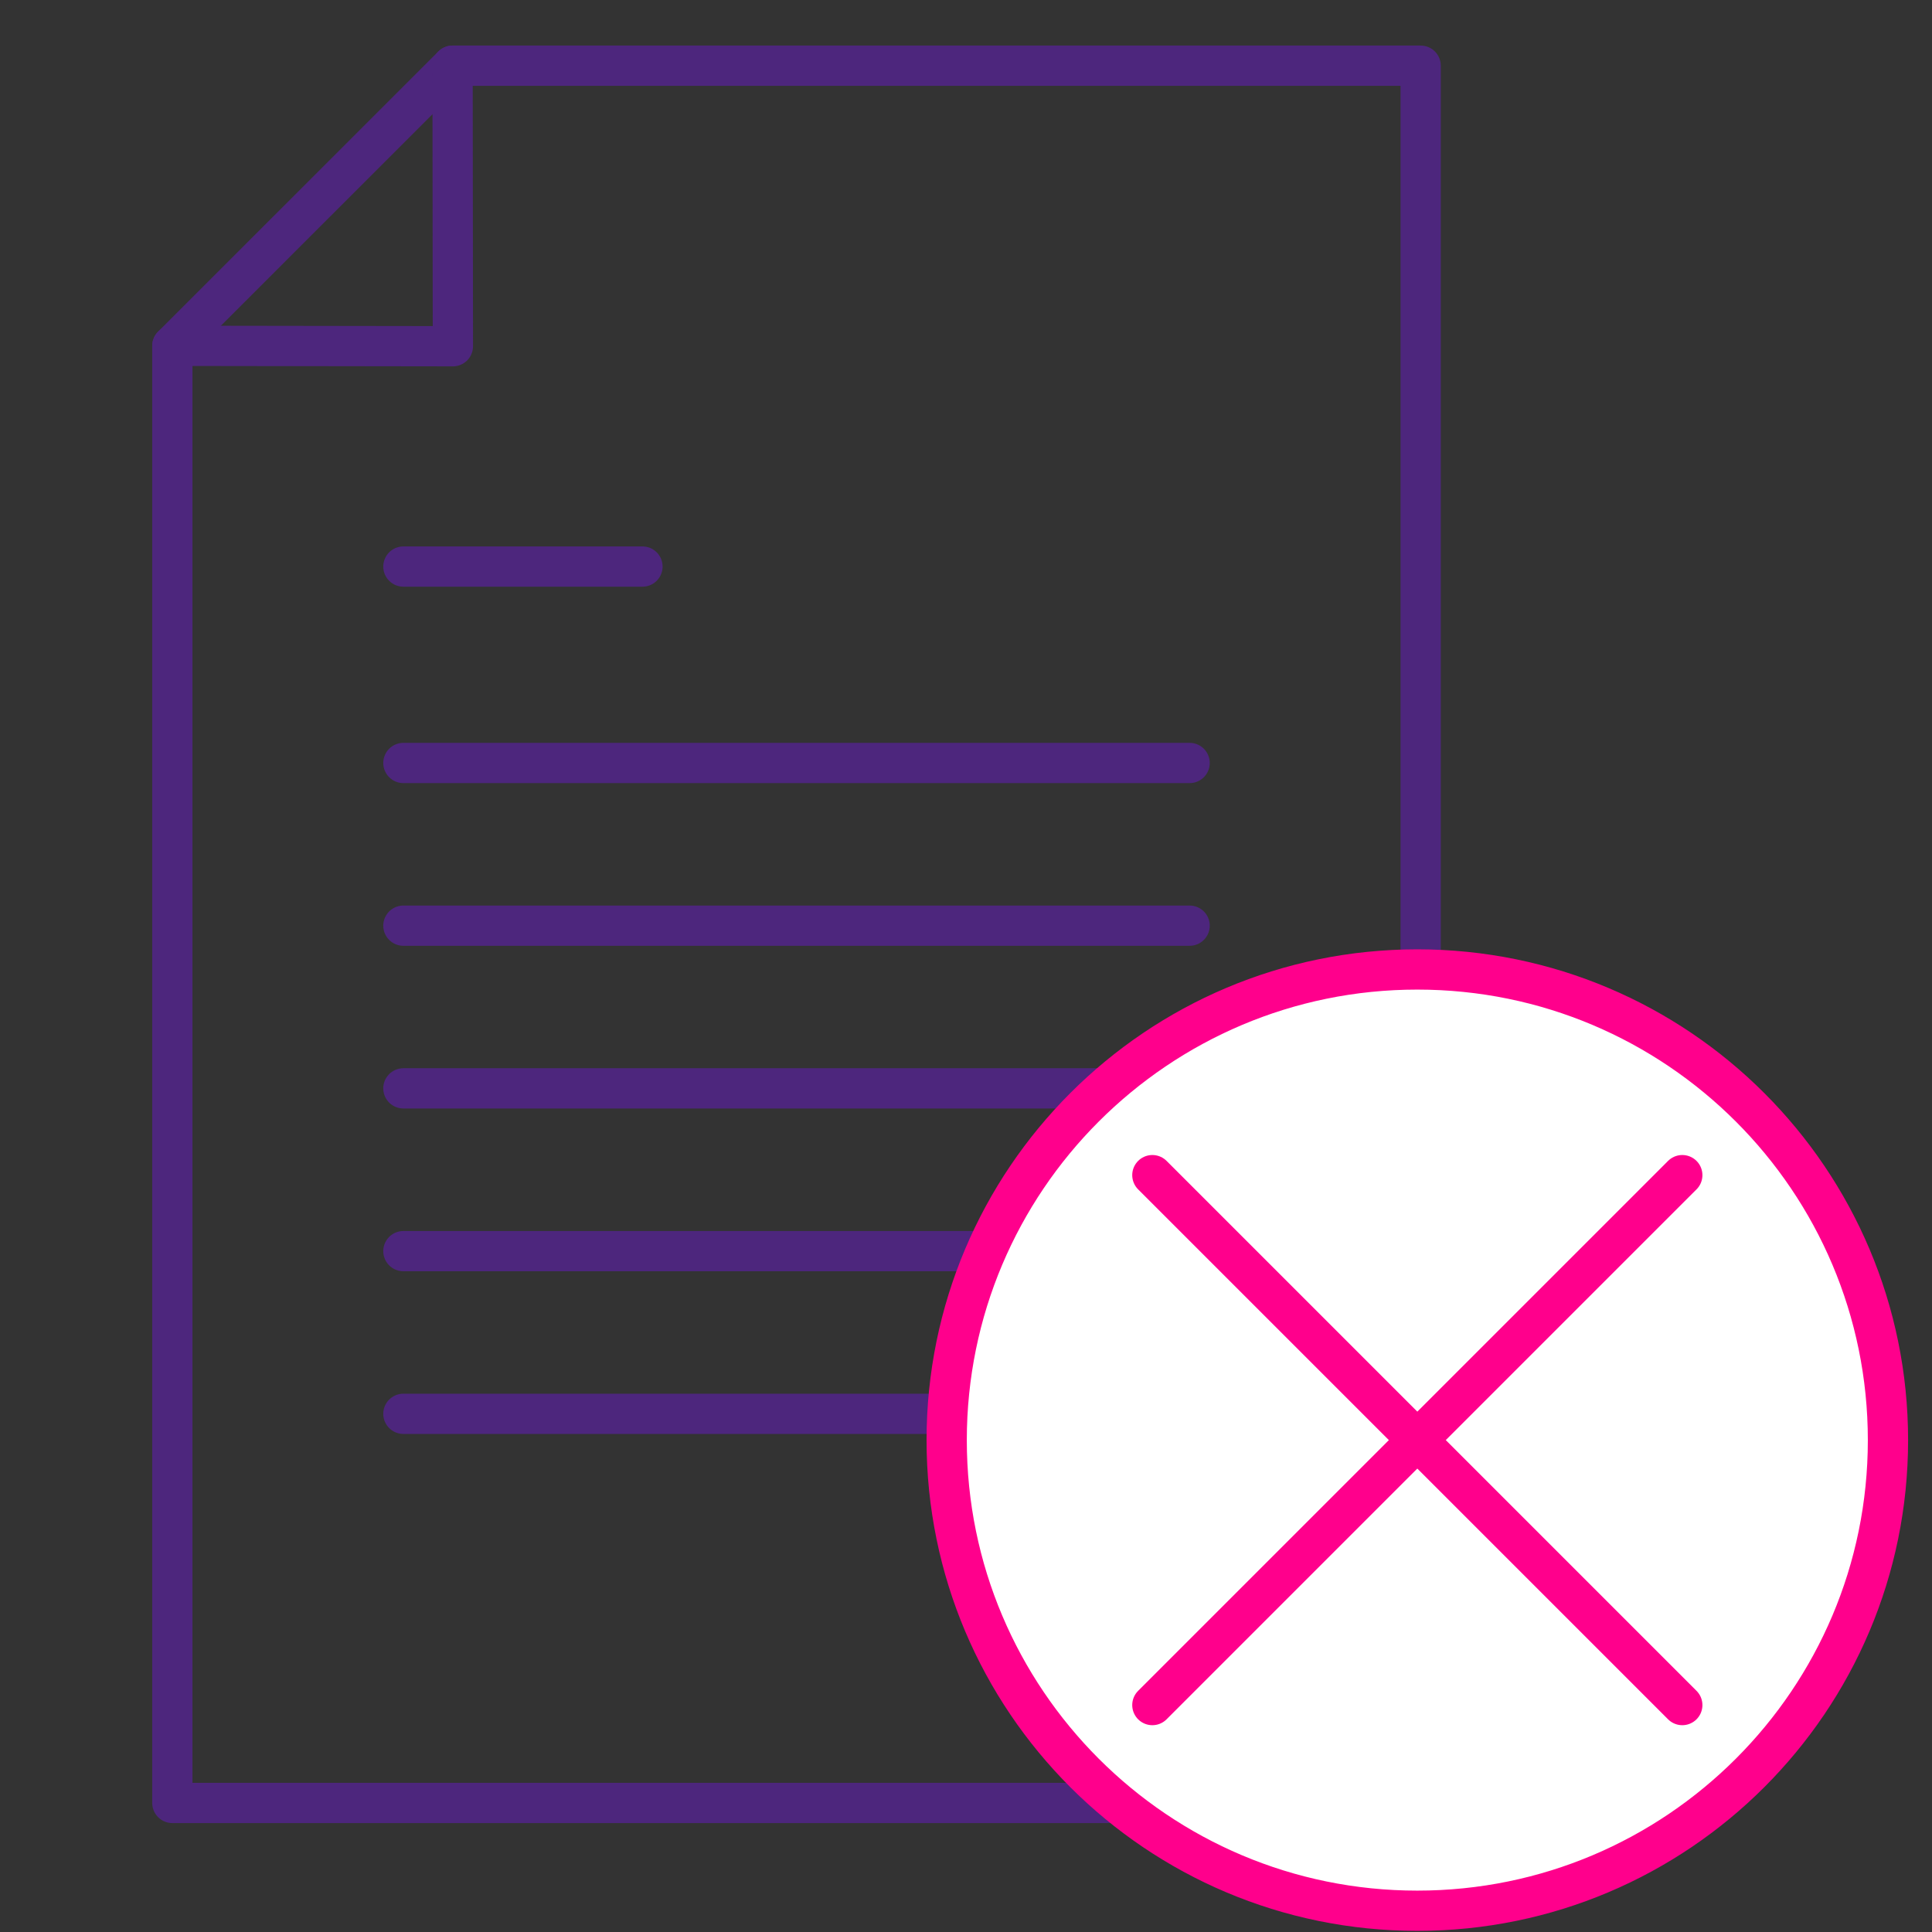
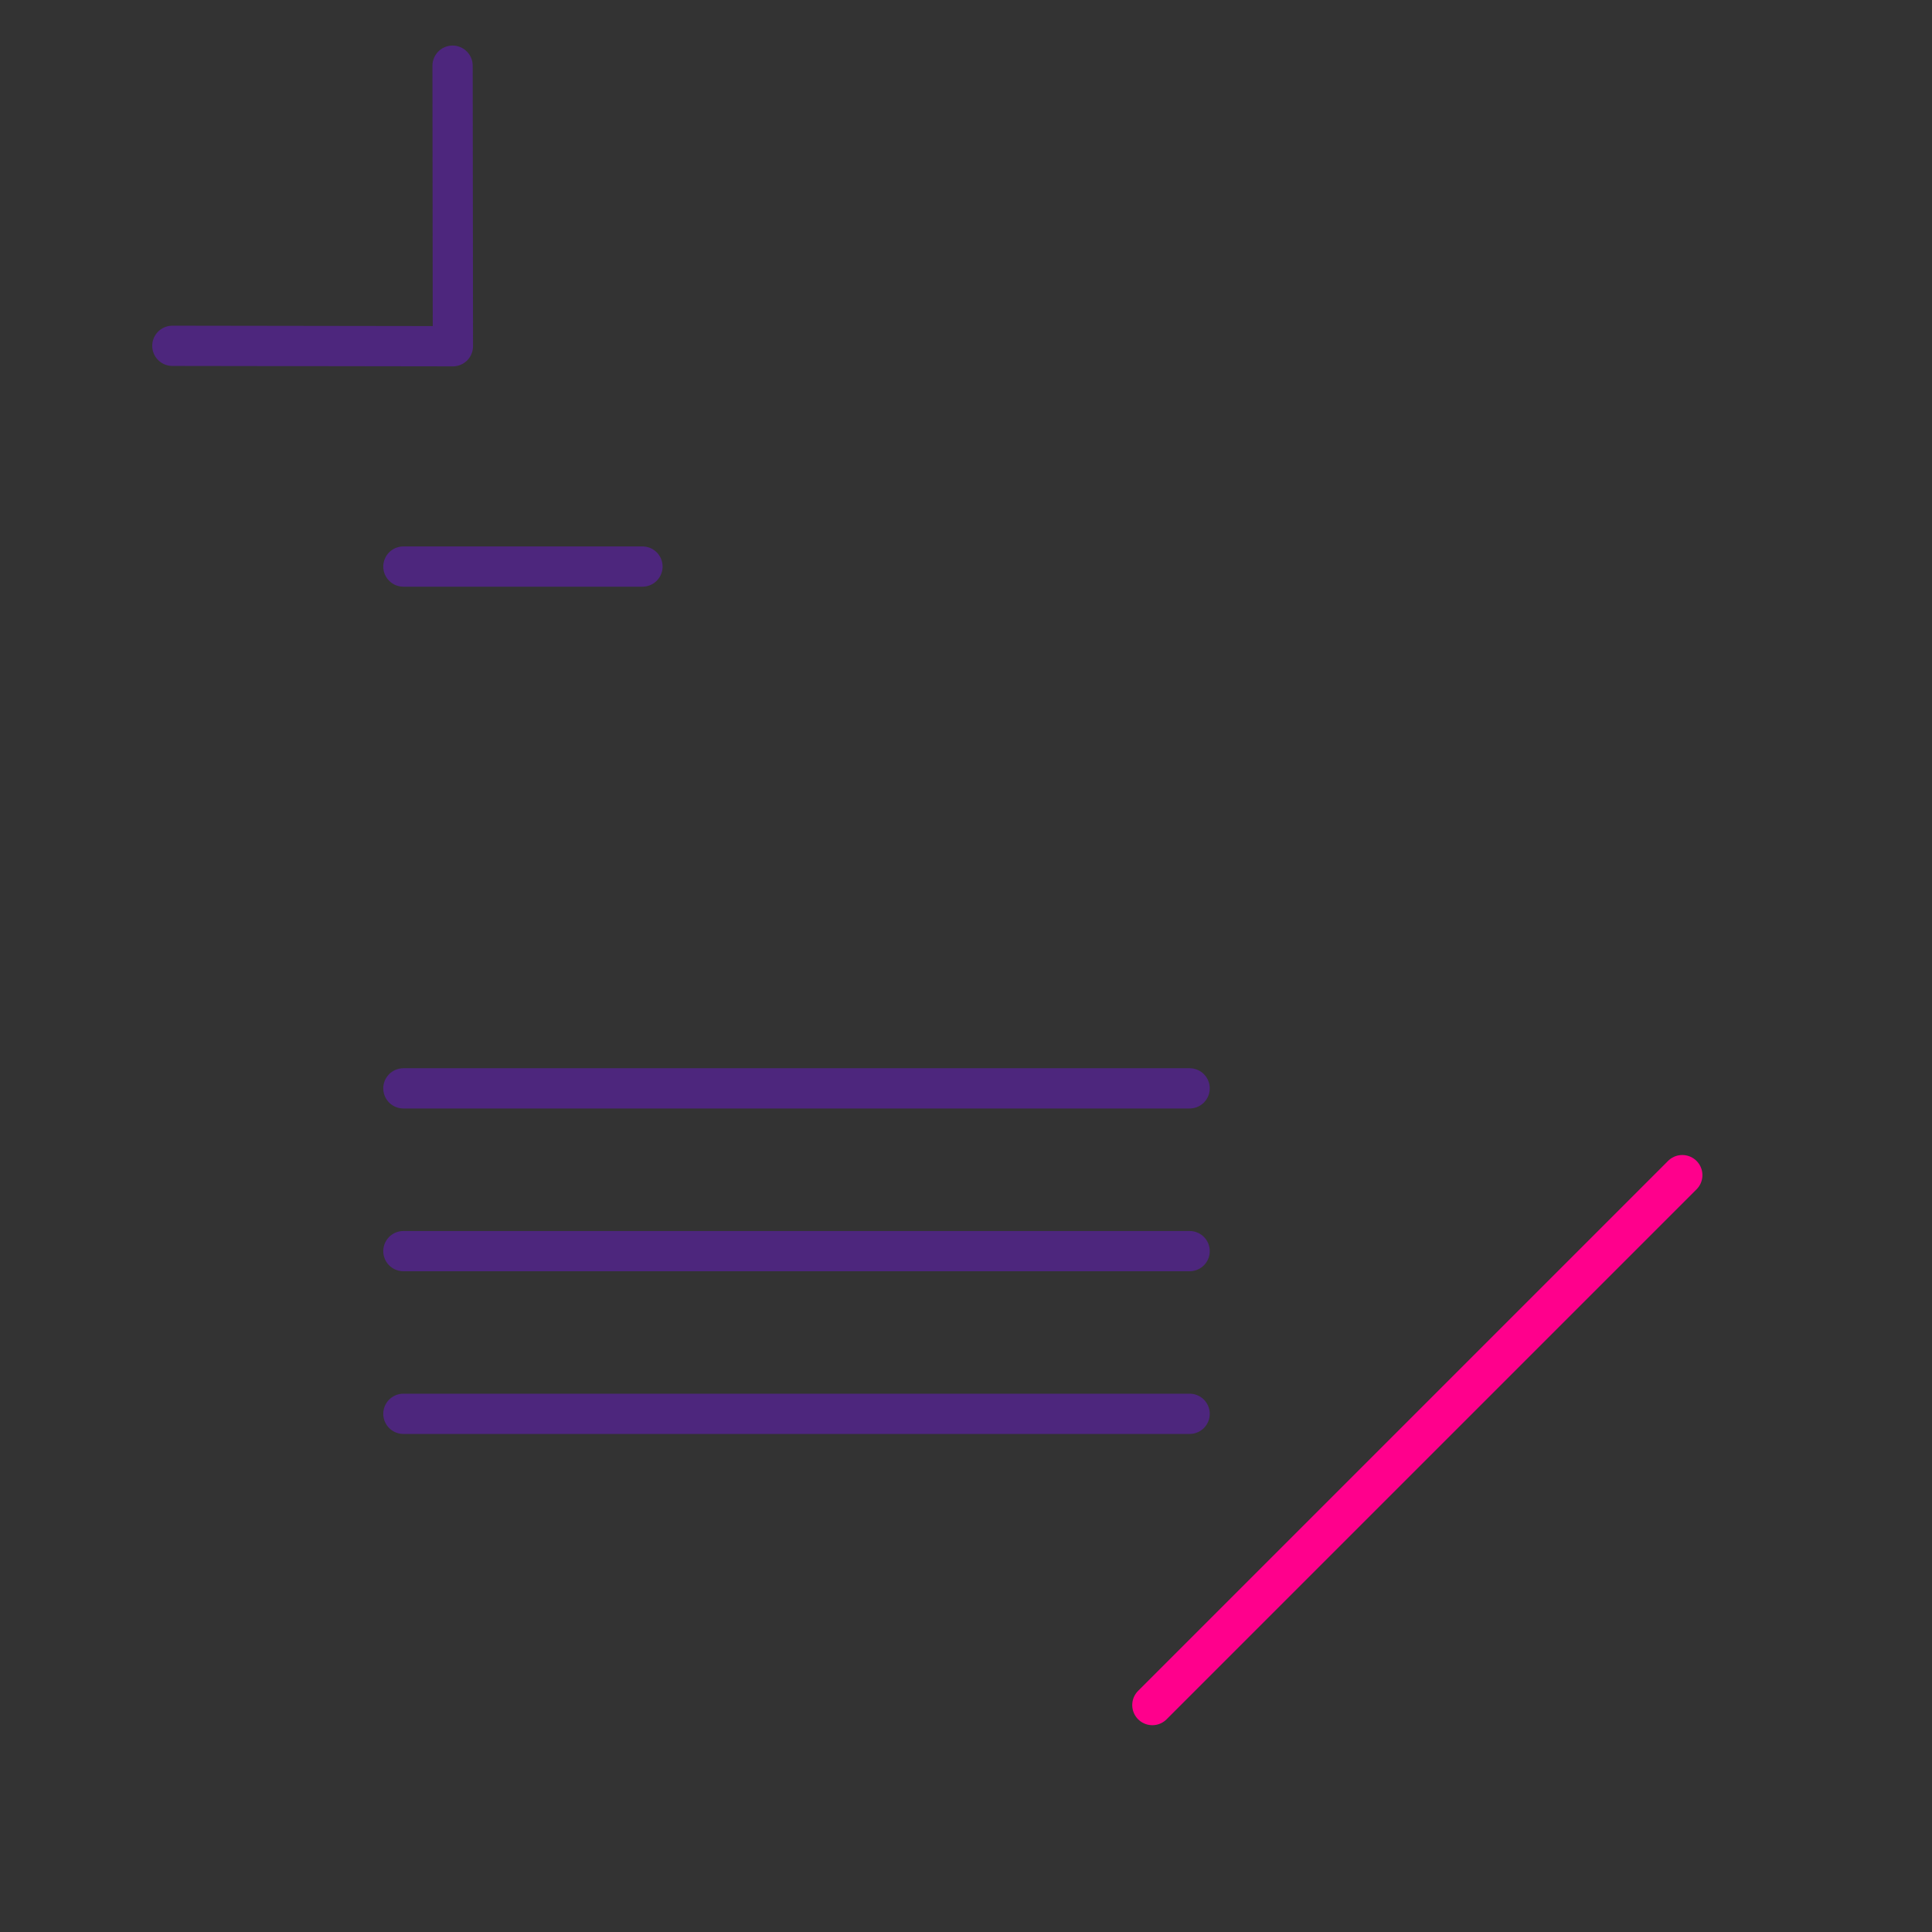
<svg xmlns="http://www.w3.org/2000/svg" width="24" height="24" viewBox="0 0 24 24" fill="none">
  <rect x="0" y="0" width="24" height="24" fill="#333333" stroke="none" />
-   <path d="M5.622 0.816L2.141 4.296V22.397H17.648V0.816H5.622Z" stroke="#4D267D" stroke-width="0.5" stroke-linecap="round" stroke-linejoin="round" />
  <path d="M2.141 4.296L5.626 4.301L5.622 0.816" stroke="#4D267D" stroke-width="0.5" stroke-linecap="round" stroke-linejoin="round" />
  <path d="M5.011 7.038H7.981" stroke="#4D267D" stroke-width="0.5" stroke-linecap="round" stroke-linejoin="round" />
-   <path d="M5.011 9.478H14.778" stroke="#4D267D" stroke-width="0.5" stroke-linecap="round" stroke-linejoin="round" />
-   <path d="M5.011 11.499H14.778" stroke="#4D267D" stroke-width="0.5" stroke-linecap="round" stroke-linejoin="round" />
  <path d="M5.011 13.52H14.778" stroke="#4D267D" stroke-width="0.5" stroke-linecap="round" stroke-linejoin="round" />
  <path d="M5.011 15.542H14.778" stroke="#4D267D" stroke-width="0.5" stroke-linecap="round" stroke-linejoin="round" />
  <path d="M5.011 17.563H14.778" stroke="#4D267D" stroke-width="0.5" stroke-linecap="round" stroke-linejoin="round" />
-   <path d="M17.606 23.736C20.835 23.736 23.453 21.119 23.453 17.89C23.453 14.661 20.835 12.043 17.606 12.043C14.377 12.043 11.76 14.661 11.76 17.89C11.76 21.119 14.377 23.736 17.606 23.736Z" fill="white" stroke="#FF008C" stroke-width="0.5" stroke-linecap="round" stroke-linejoin="round" />
  <path d="M20.898 14.598L14.315 21.181" stroke="#FF008C" stroke-width="0.5" stroke-linecap="round" stroke-linejoin="round" />
-   <path d="M14.315 14.598L20.898 21.181" stroke="#FF008C" stroke-width="0.5" stroke-linecap="round" stroke-linejoin="round" />
</svg>